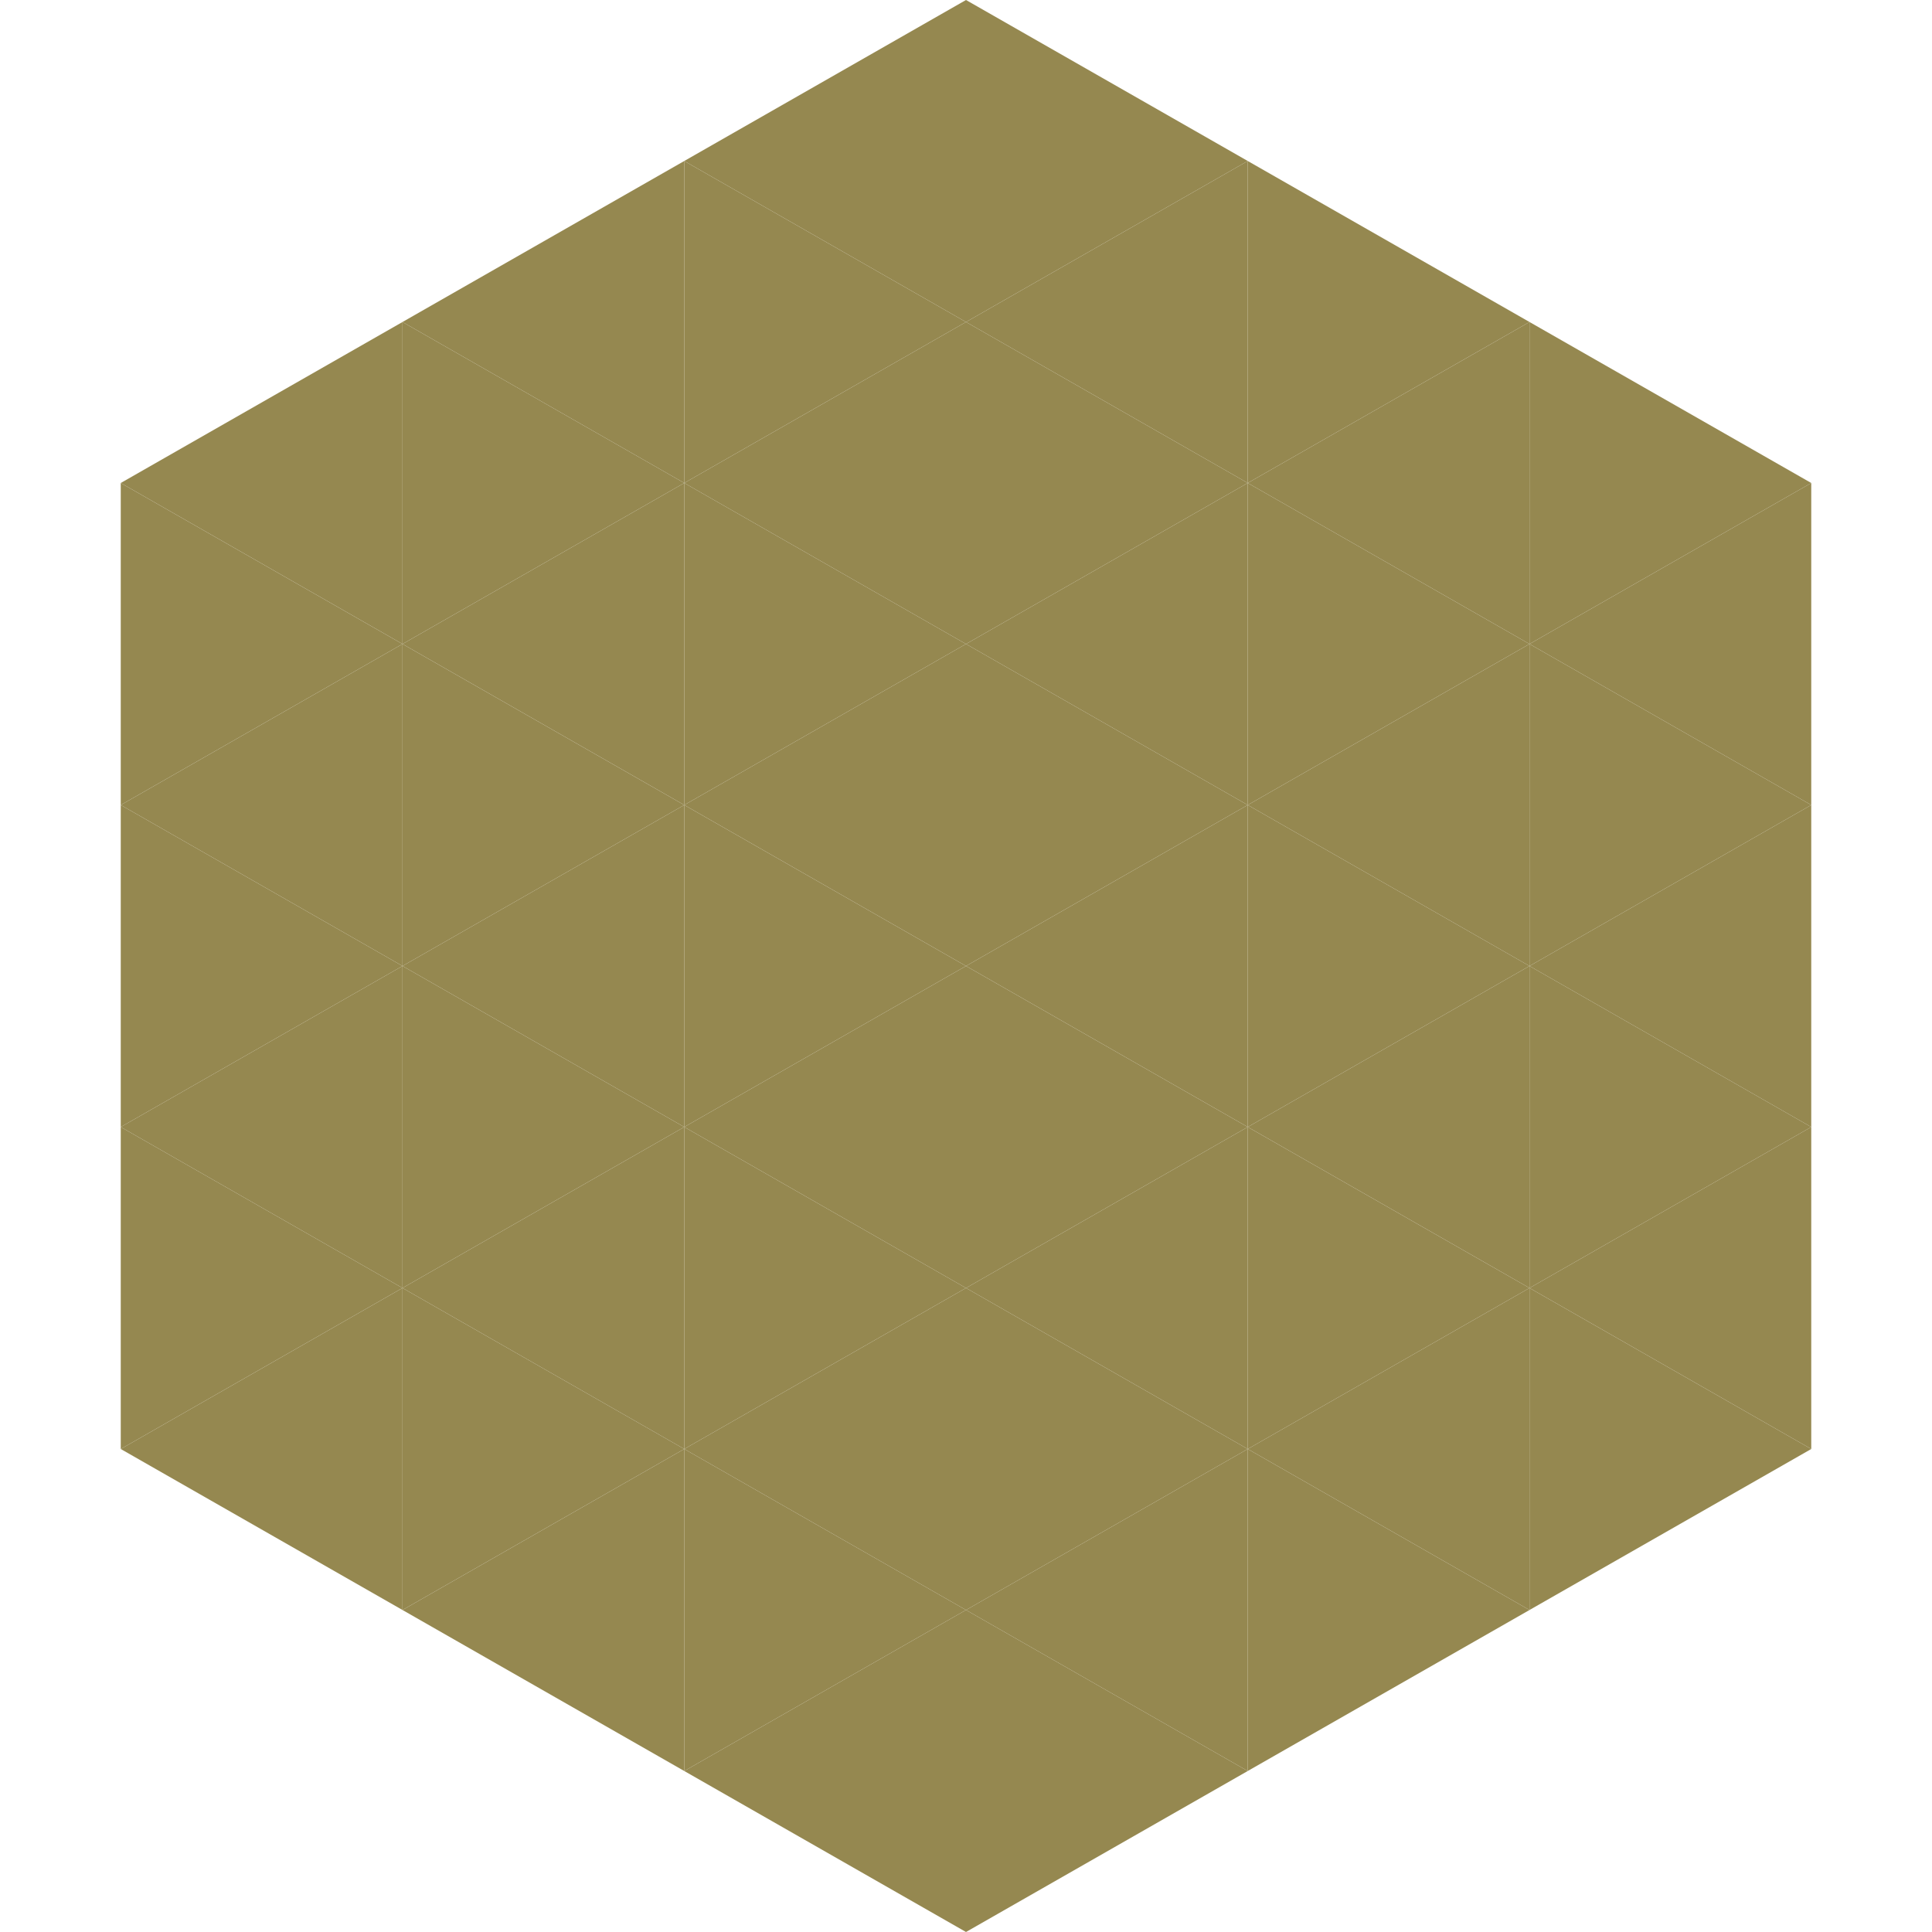
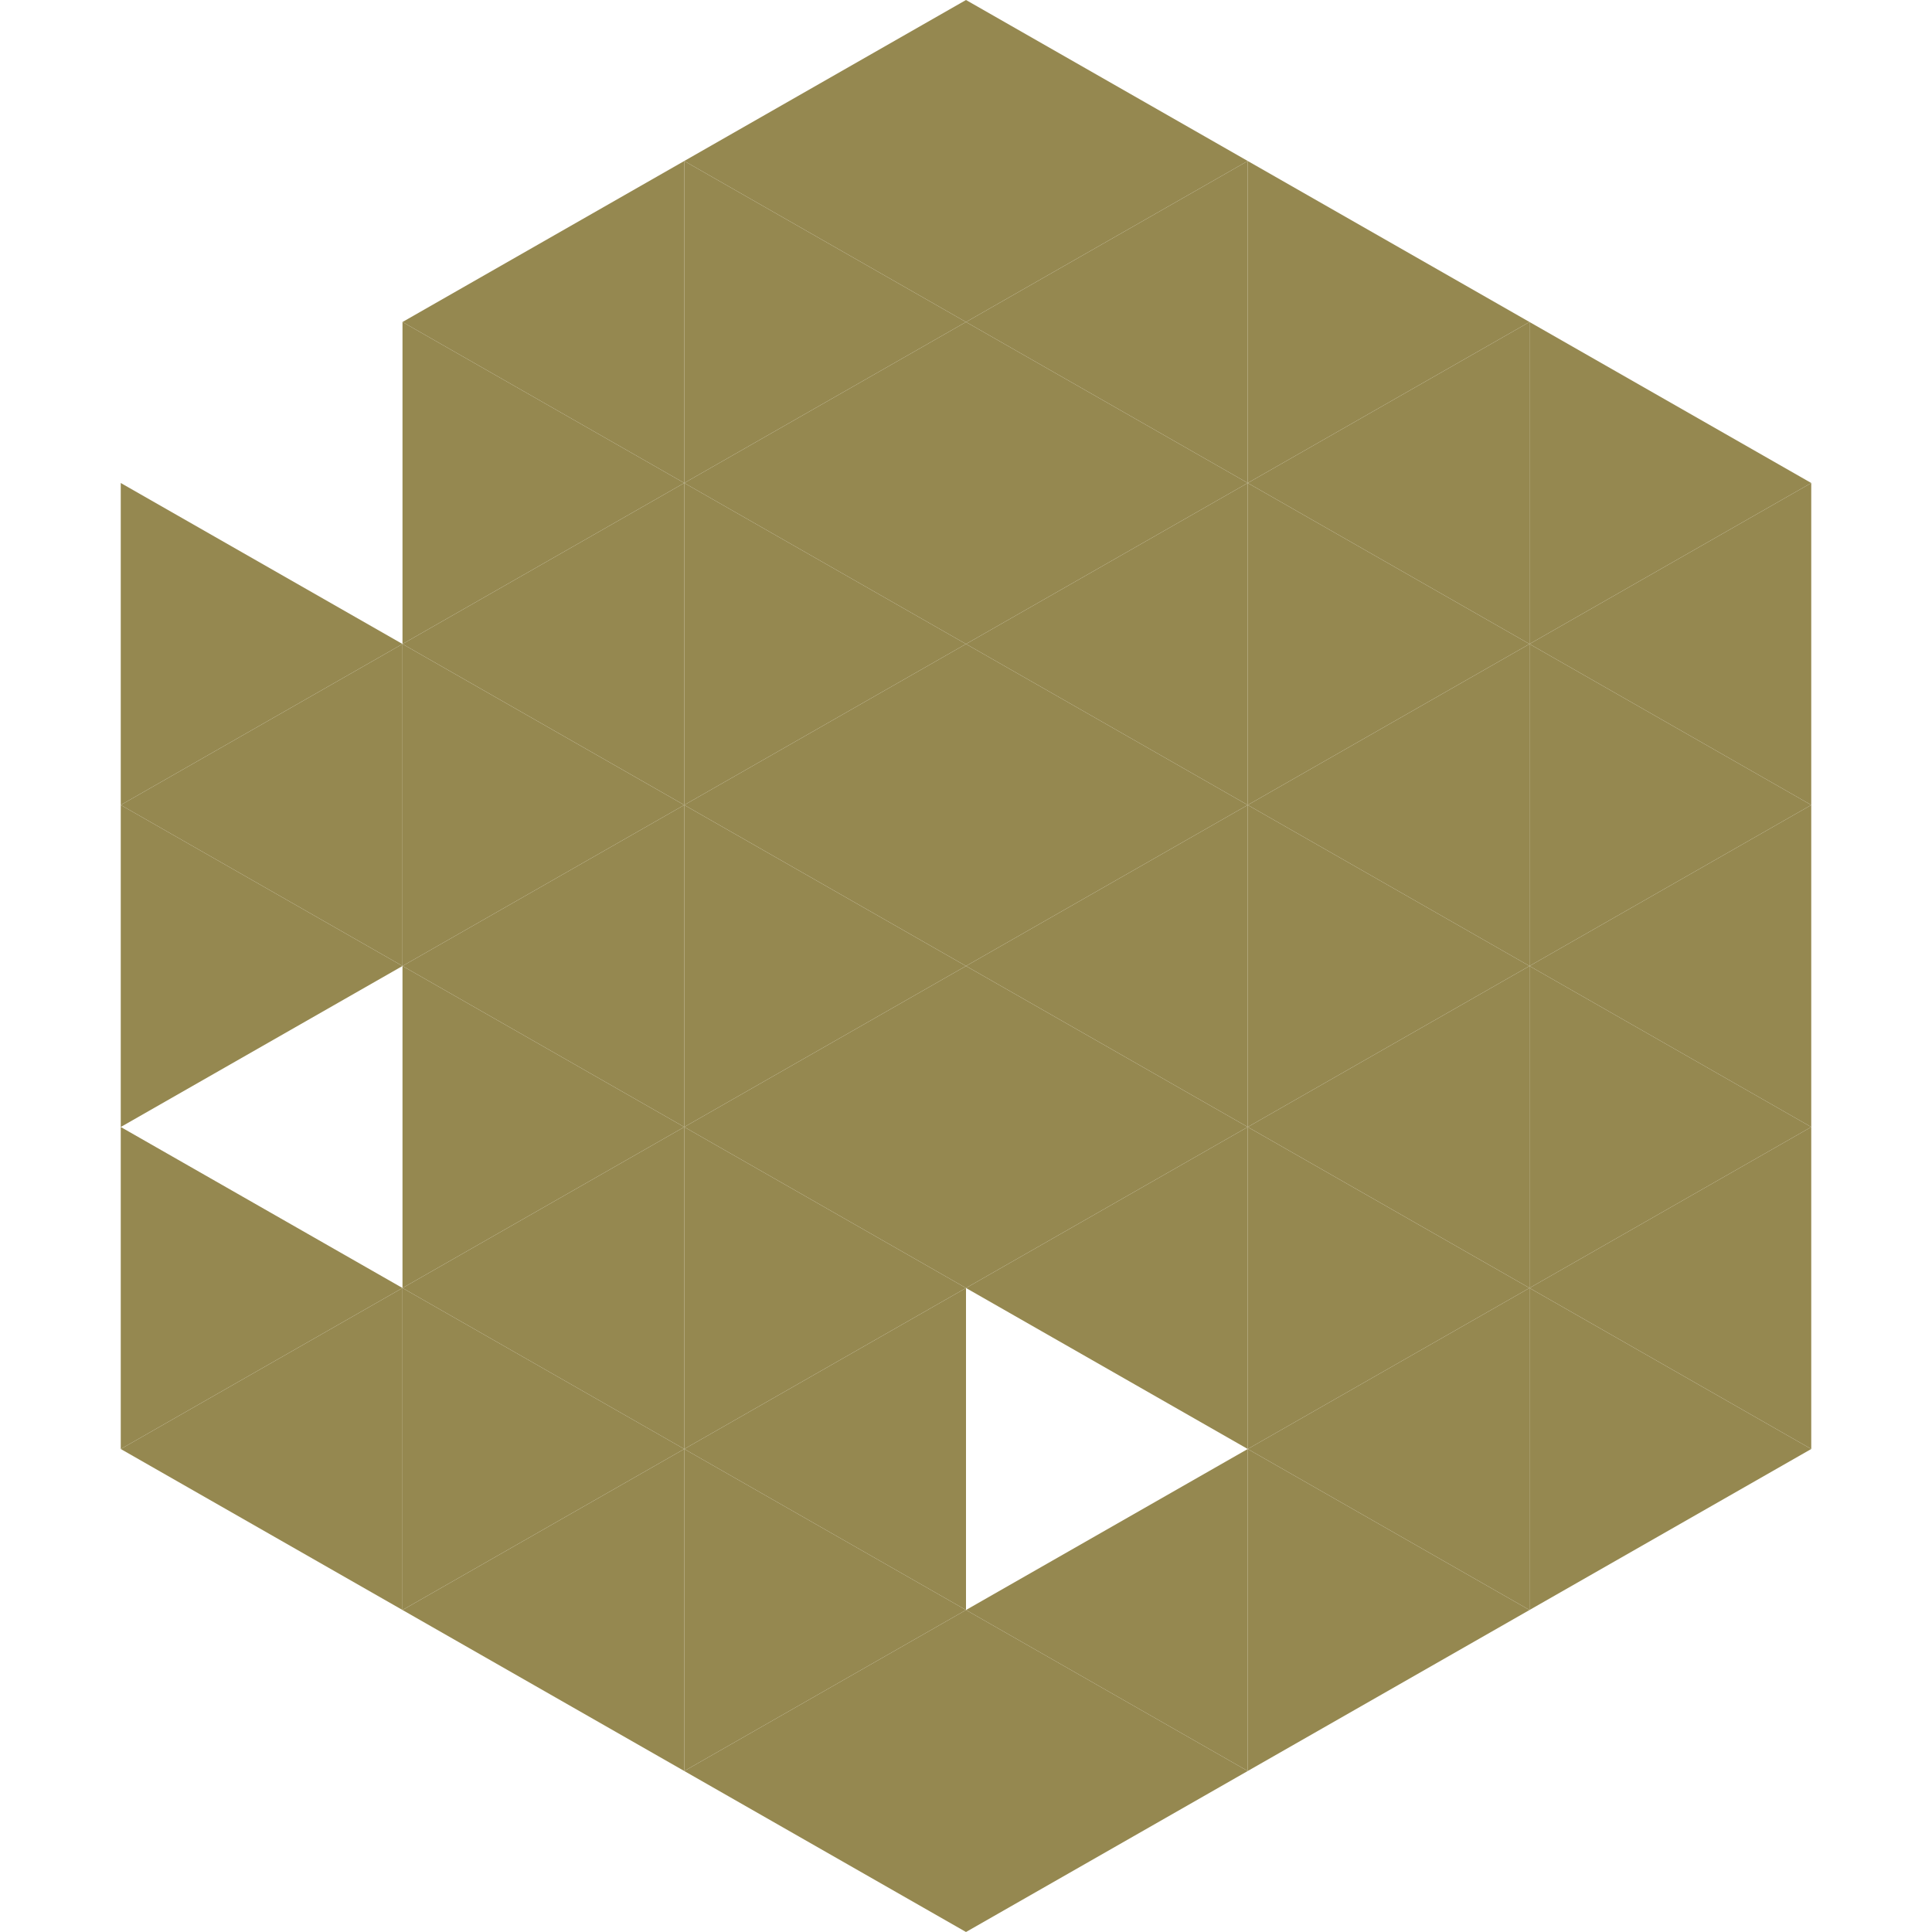
<svg xmlns="http://www.w3.org/2000/svg" width="240" height="240">
-   <polygon points="50,40 15,60 50,80" style="fill:rgb(149,136,80)" />
  <polygon points="190,40 225,60 190,80" style="fill:rgb(149,136,80)" />
  <polygon points="15,60 50,80 15,100" style="fill:rgb(149,136,80)" />
  <polygon points="225,60 190,80 225,100" style="fill:rgb(149,136,80)" />
  <polygon points="50,80 15,100 50,120" style="fill:rgb(149,136,80)" />
  <polygon points="190,80 225,100 190,120" style="fill:rgb(149,136,80)" />
  <polygon points="15,100 50,120 15,140" style="fill:rgb(149,136,80)" />
  <polygon points="225,100 190,120 225,140" style="fill:rgb(149,136,80)" />
-   <polygon points="50,120 15,140 50,160" style="fill:rgb(149,136,80)" />
  <polygon points="190,120 225,140 190,160" style="fill:rgb(149,136,80)" />
  <polygon points="15,140 50,160 15,180" style="fill:rgb(149,136,80)" />
  <polygon points="225,140 190,160 225,180" style="fill:rgb(149,136,80)" />
  <polygon points="50,160 15,180 50,200" style="fill:rgb(149,136,80)" />
  <polygon points="190,160 225,180 190,200" style="fill:rgb(149,136,80)" />
-   <polygon points="15,180 50,200 15,220" style="fill:rgb(255,255,255); fill-opacity:0" />
  <polygon points="225,180 190,200 225,220" style="fill:rgb(255,255,255); fill-opacity:0" />
  <polygon points="50,0 85,20 50,40" style="fill:rgb(255,255,255); fill-opacity:0" />
  <polygon points="190,0 155,20 190,40" style="fill:rgb(255,255,255); fill-opacity:0" />
  <polygon points="85,20 50,40 85,60" style="fill:rgb(149,136,80)" />
  <polygon points="155,20 190,40 155,60" style="fill:rgb(149,136,80)" />
  <polygon points="50,40 85,60 50,80" style="fill:rgb(149,136,80)" />
  <polygon points="190,40 155,60 190,80" style="fill:rgb(149,136,80)" />
  <polygon points="85,60 50,80 85,100" style="fill:rgb(149,136,80)" />
  <polygon points="155,60 190,80 155,100" style="fill:rgb(149,136,80)" />
  <polygon points="50,80 85,100 50,120" style="fill:rgb(149,136,80)" />
  <polygon points="190,80 155,100 190,120" style="fill:rgb(149,136,80)" />
  <polygon points="85,100 50,120 85,140" style="fill:rgb(149,136,80)" />
  <polygon points="155,100 190,120 155,140" style="fill:rgb(149,136,80)" />
  <polygon points="50,120 85,140 50,160" style="fill:rgb(149,136,80)" />
  <polygon points="190,120 155,140 190,160" style="fill:rgb(149,136,80)" />
  <polygon points="85,140 50,160 85,180" style="fill:rgb(149,136,80)" />
  <polygon points="155,140 190,160 155,180" style="fill:rgb(149,136,80)" />
  <polygon points="50,160 85,180 50,200" style="fill:rgb(149,136,80)" />
  <polygon points="190,160 155,180 190,200" style="fill:rgb(149,136,80)" />
  <polygon points="85,180 50,200 85,220" style="fill:rgb(149,136,80)" />
  <polygon points="155,180 190,200 155,220" style="fill:rgb(149,136,80)" />
  <polygon points="120,0 85,20 120,40" style="fill:rgb(149,136,80)" />
  <polygon points="120,0 155,20 120,40" style="fill:rgb(149,136,80)" />
  <polygon points="85,20 120,40 85,60" style="fill:rgb(149,136,80)" />
  <polygon points="155,20 120,40 155,60" style="fill:rgb(149,136,80)" />
  <polygon points="120,40 85,60 120,80" style="fill:rgb(149,136,80)" />
  <polygon points="120,40 155,60 120,80" style="fill:rgb(149,136,80)" />
  <polygon points="85,60 120,80 85,100" style="fill:rgb(149,136,80)" />
  <polygon points="155,60 120,80 155,100" style="fill:rgb(149,136,80)" />
  <polygon points="120,80 85,100 120,120" style="fill:rgb(149,136,80)" />
  <polygon points="120,80 155,100 120,120" style="fill:rgb(149,136,80)" />
  <polygon points="85,100 120,120 85,140" style="fill:rgb(149,136,80)" />
  <polygon points="155,100 120,120 155,140" style="fill:rgb(149,136,80)" />
  <polygon points="120,120 85,140 120,160" style="fill:rgb(149,136,80)" />
  <polygon points="120,120 155,140 120,160" style="fill:rgb(149,136,80)" />
  <polygon points="85,140 120,160 85,180" style="fill:rgb(149,136,80)" />
  <polygon points="155,140 120,160 155,180" style="fill:rgb(149,136,80)" />
  <polygon points="120,160 85,180 120,200" style="fill:rgb(149,136,80)" />
-   <polygon points="120,160 155,180 120,200" style="fill:rgb(149,136,80)" />
  <polygon points="85,180 120,200 85,220" style="fill:rgb(149,136,80)" />
  <polygon points="155,180 120,200 155,220" style="fill:rgb(149,136,80)" />
  <polygon points="120,200 85,220 120,240" style="fill:rgb(149,136,80)" />
  <polygon points="120,200 155,220 120,240" style="fill:rgb(149,136,80)" />
  <polygon points="85,220 120,240 85,260" style="fill:rgb(255,255,255); fill-opacity:0" />
  <polygon points="155,220 120,240 155,260" style="fill:rgb(255,255,255); fill-opacity:0" />
</svg>